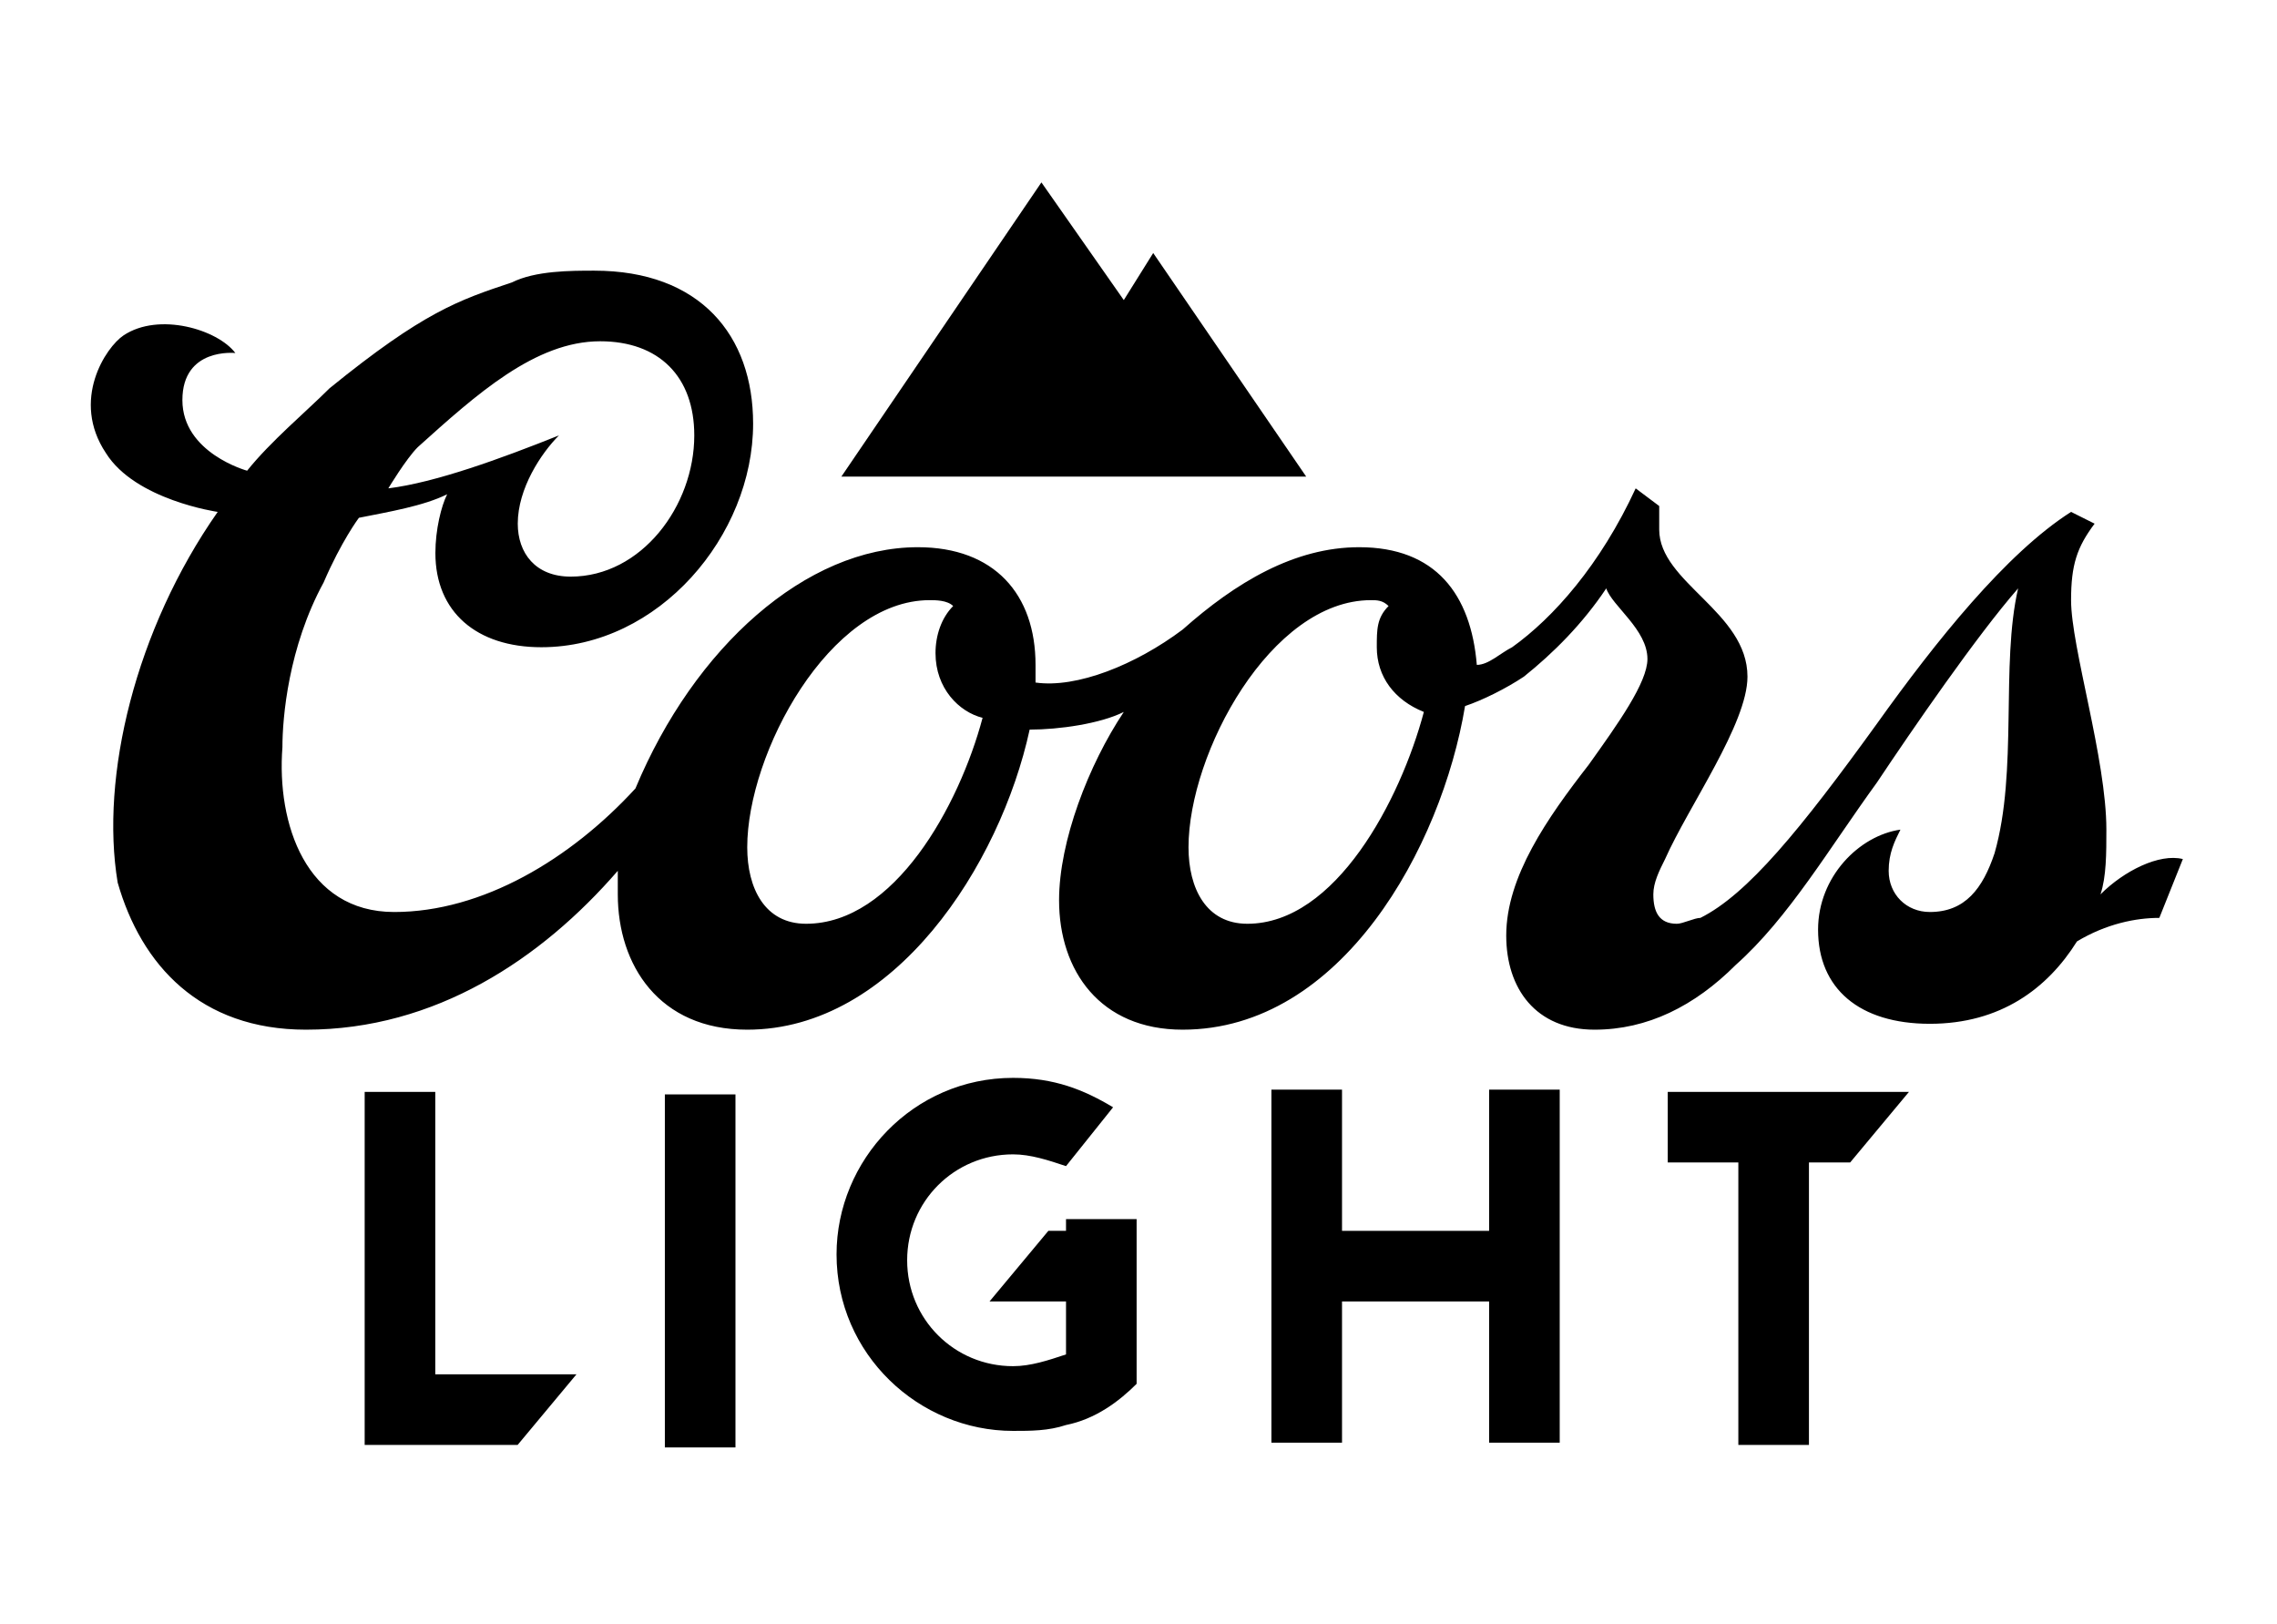
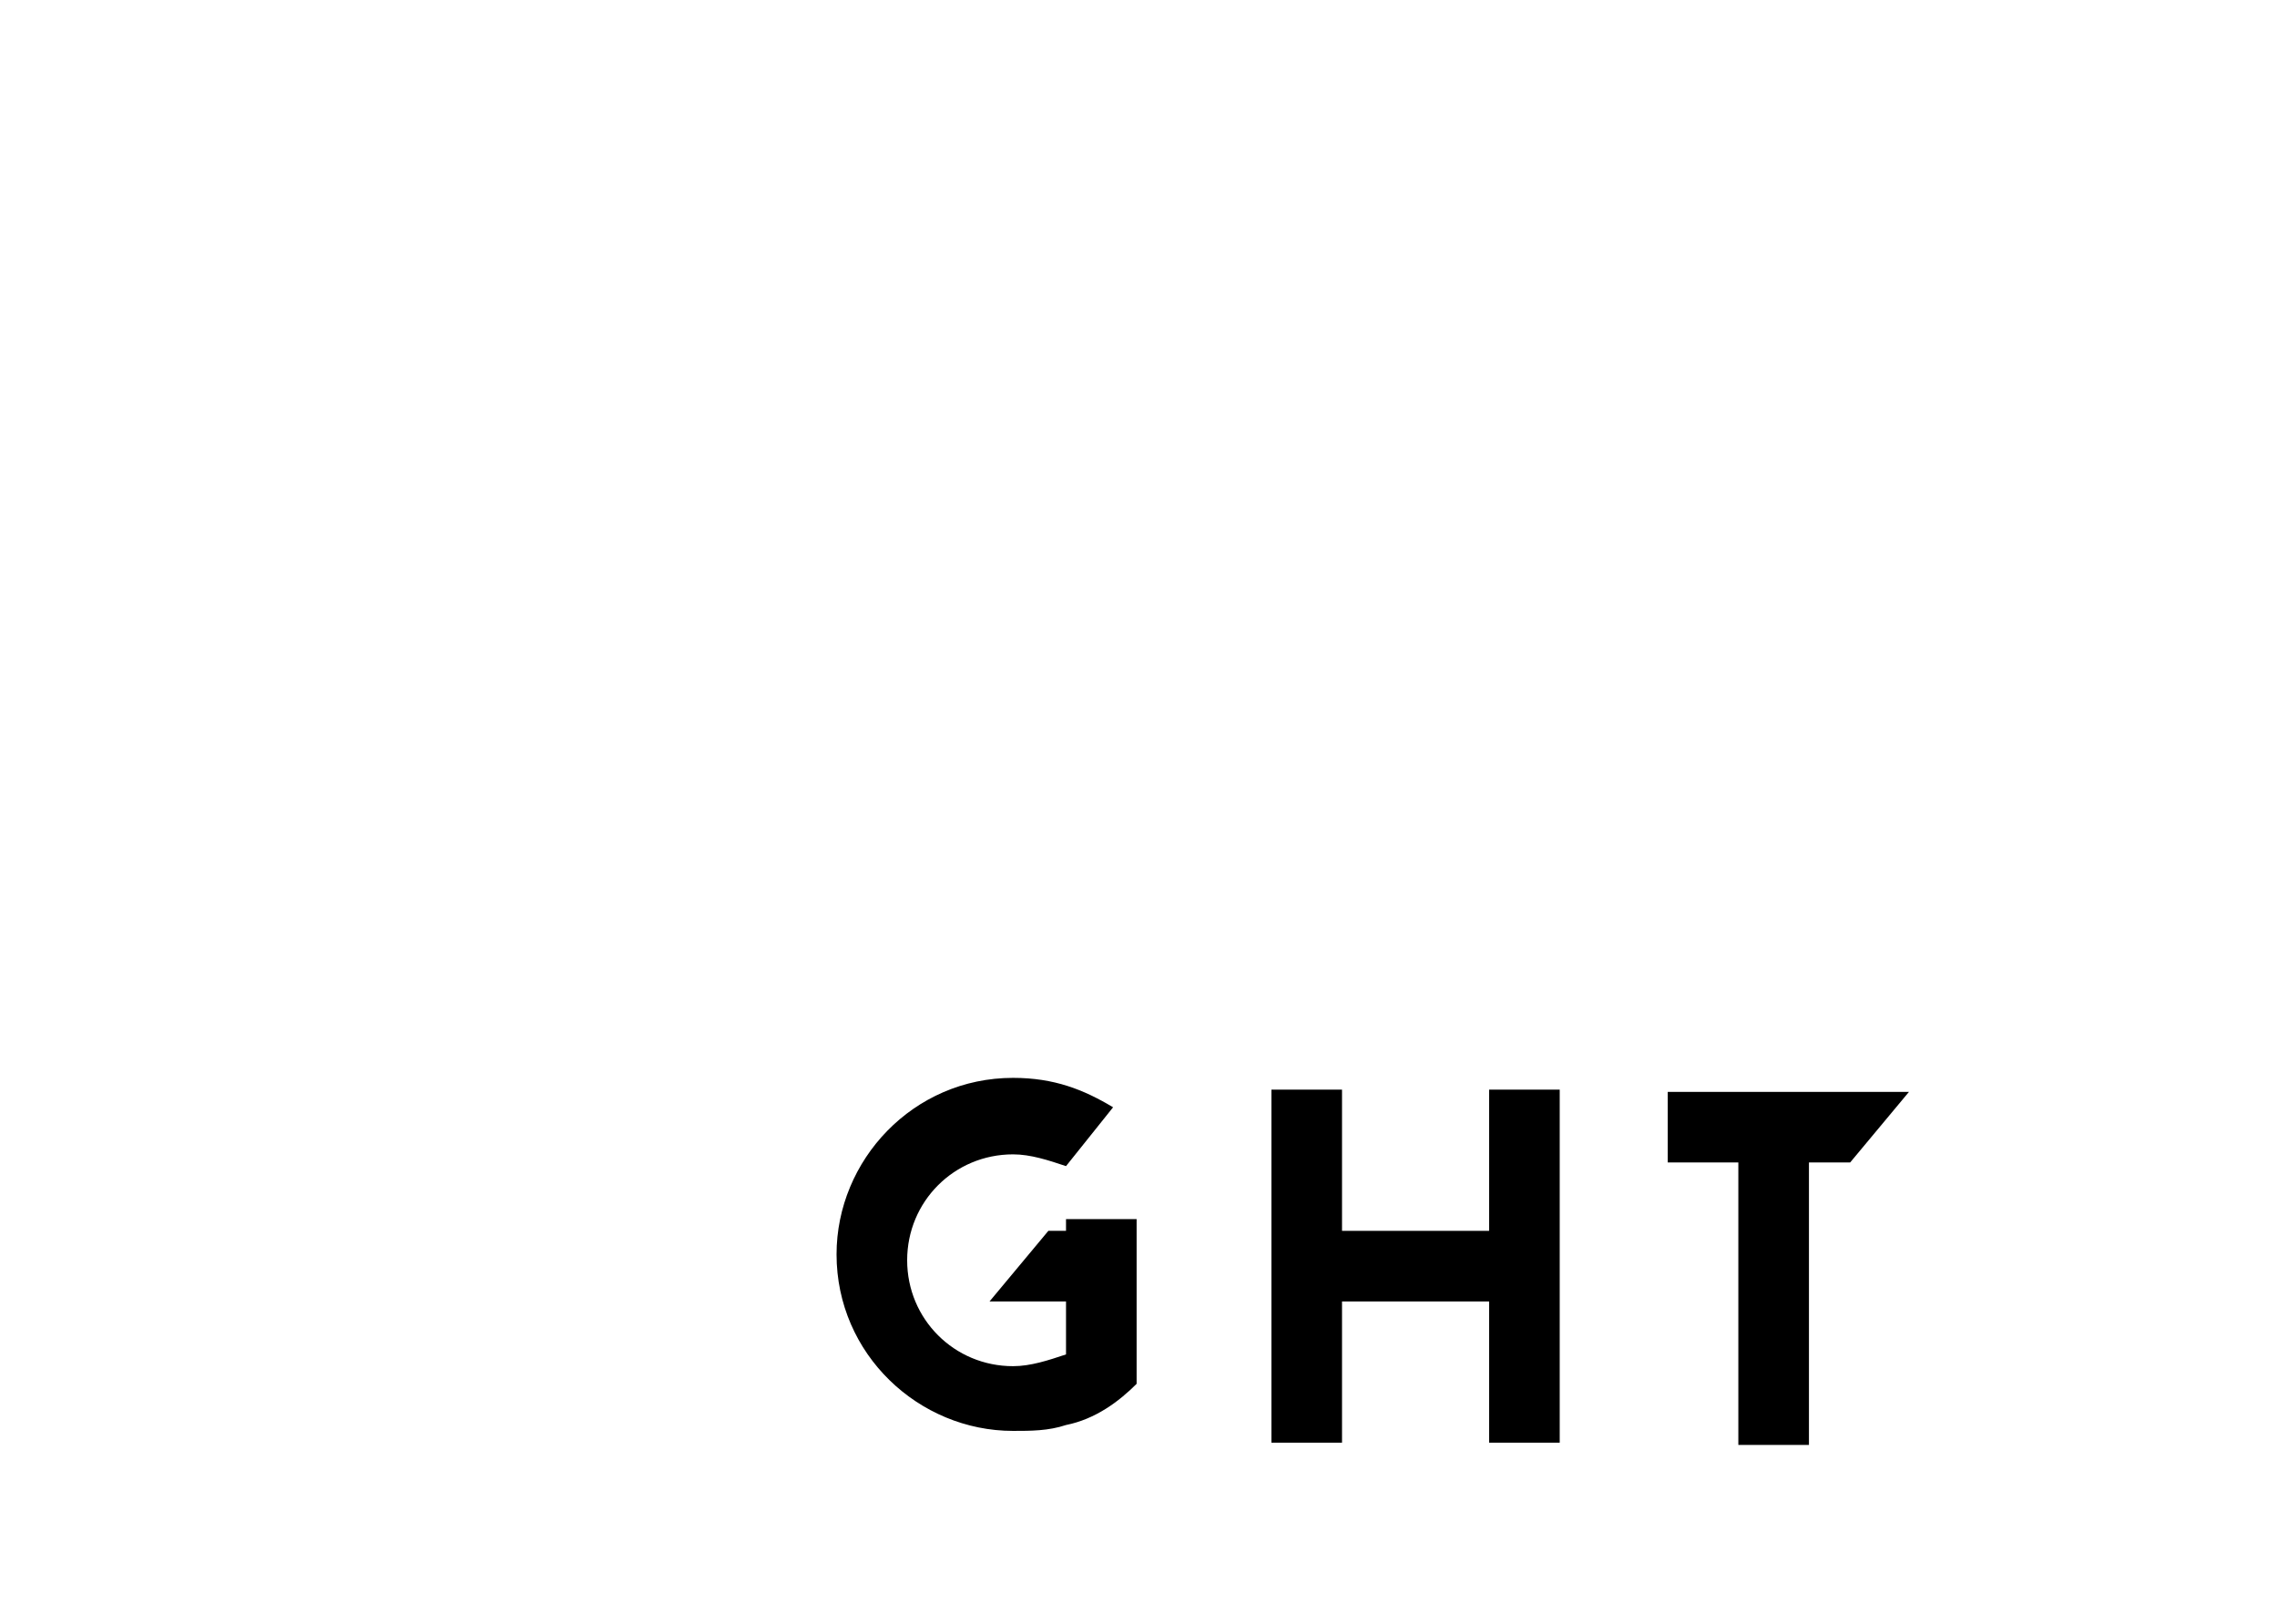
<svg xmlns="http://www.w3.org/2000/svg" version="1.1" id="svg2" x="0px" y="0px" viewBox="0 0 38.7 27.6" style="enable-background:new 0 0 38.7 27.6;" xml:space="preserve">
  <g>
-     <path d="M7.1,7.6c1-0.9,2-1.8,3.1-1.8c1,0,1.6,0.6,1.6,1.6c0,1.2-0.9,2.4-2.1,2.4c-0.6,0-0.9-0.4-0.9-0.9c0-0.6,0.4-1.2,0.7-1.5   c-1,0.4-2.1,0.8-2.9,0.9C6.6,8.3,6.9,7.8,7.1,7.6z M2,15c0.4,1.4,1.4,2.5,3.2,2.5c2.2,0,4-1.2,5.3-2.7c0,0.1,0,0.2,0,0.4   c0,1.2,0.7,2.3,2.2,2.3c2.5,0,4.3-2.8,4.8-5.1c0.5,0,1.2-0.1,1.6-0.3C18.5,13,18,14.3,18,15.3c0,1.2,0.7,2.2,2.1,2.2   c2.7,0,4.4-3.1,4.8-5.5c0.3-0.1,0.7-0.3,1-0.5c0.5-0.4,1-0.9,1.4-1.5c0.1,0.3,0.7,0.7,0.7,1.2c0,0.4-0.5,1.1-1,1.8   c-0.7,0.9-1.4,1.9-1.4,2.9c0,0.9,0.5,1.6,1.5,1.6c0.9,0,1.7-0.4,2.4-1.1c0.9-0.8,1.6-2,2.4-3.1c0.6-0.9,1.7-2.5,2.4-3.3   c-0.3,1.3,0,3.1-0.4,4.5c-0.2,0.6-0.5,1-1.1,1c-0.4,0-0.7-0.3-0.7-0.7c0-0.3,0.1-0.5,0.2-0.7c-0.7,0.1-1.4,0.8-1.4,1.7   c0,1,0.7,1.6,1.9,1.6s2-0.6,2.5-1.4c0.5-0.3,1-0.4,1.4-0.4l0.4-1c-0.4-0.1-1,0.2-1.4,0.6c0.1-0.3,0.1-0.7,0.1-1.1   c0-1.2-0.6-3.1-0.6-3.9c0-0.6,0.1-0.9,0.4-1.3l-0.4-0.2c-1.1,0.7-2.3,2.2-3.3,3.6c-1.3,1.8-2.2,2.9-3,3.3c-0.1,0-0.3,0.1-0.4,0.1   c-0.3,0-0.4-0.2-0.4-0.5c0-0.2,0.1-0.4,0.2-0.6c0.4-0.9,1.4-2.3,1.4-3.1c0-1.1-1.5-1.6-1.5-2.5c0-0.2,0-0.3,0-0.4l-0.4-0.3   c-0.6,1.3-1.4,2.2-2.1,2.7c-0.2,0.1-0.4,0.3-0.6,0.3c-0.1-1.2-0.7-2-2-2c-1.1,0-2.1,0.6-3,1.4c-0.8,0.6-1.8,1-2.5,0.9   c0-0.1,0-0.2,0-0.3c0-1.2-0.7-2-2-2c-1.9,0-3.8,1.7-4.8,4.1c-1.1,1.2-2.6,2.1-4.1,2.1s-2-1.5-1.9-2.8c0-0.5,0.1-1.7,0.7-2.8   c0.3-0.7,0.6-1.1,0.6-1.1c0.5-0.1,1.1-0.2,1.5-0.4C7.5,8.6,7.4,9,7.4,9.4c0,1,0.7,1.6,1.8,1.6c2,0,3.6-1.9,3.6-3.8   c0-1.5-0.9-2.6-2.7-2.6c-0.4,0-1,0-1.4,0.2C7.8,5.1,7.2,5.3,5.6,6.6C5.2,7,4.6,7.5,4.2,8c0,0-1.1-0.3-1.1-1.2S4,6,4,6   C3.7,5.6,2.7,5.3,2.1,5.7c-0.3,0.2-0.9,1.1-0.3,2c0.5,0.8,1.9,1,1.9,1C2.3,10.7,1.7,13.2,2,15z M13.7,15.7c-0.7,0-1-0.6-1-1.3   c0-1.6,1.4-4.2,3.1-4.2c0.1,0,0.3,0,0.4,0.1c-0.2,0.2-0.3,0.5-0.3,0.8c0,0.6,0.4,1,0.8,1.1C16.3,13.7,15.2,15.7,13.7,15.7z    M21.2,15.7c-0.7,0-1-0.6-1-1.3c0-1.6,1.4-4.2,3.1-4.2c0.1,0,0.2,0,0.3,0.1c-0.2,0.2-0.2,0.4-0.2,0.7c0,0.5,0.3,0.9,0.8,1.1   C23.8,13.6,22.7,15.7,21.2,15.7z" />
-     <path id="path60_00000052792093126696100650000013705513713919876258_" d="M11.3,24.6h1.2v-6h-1.2V24.6z" />
    <g id="g62_00000116236971353219764610000013176256955806830240_" transform="translate(1485.209,205.219)">
      <path id="path64_00000058570305153434643590000014375428140846553476_" d="M-1459.9-184.3h-2.5v-2.4h-1.2v6h1.2v-2.4h2.5v2.4h1.2    v-6h-1.2V-184.3z" />
    </g>
    <g id="g66_00000074425293500483122700000000201970061003435659_" transform="translate(1297.918,205.219)">
      <path id="path68_00000097496328315742861770000016905637572478242955_" d="M-1279.8-184.3h-0.3l-1,1.2h1.3v0.9    c-0.3,0.1-0.6,0.2-0.9,0.2c-1,0-1.8-0.8-1.8-1.8s0.8-1.8,1.8-1.8c0.3,0,0.6,0.1,0.9,0.2l0.8-1c-0.5-0.3-1-0.5-1.7-0.5    c-1.7,0-3,1.4-3,3c0,1.7,1.4,3,3,3c0.3,0,0.6,0,0.9-0.1c0.5-0.1,0.9-0.4,1.2-0.7v-1.6v-1.2h-0.4h-0.8V-184.3z" />
    </g>
    <g id="g70_00000100356751196043048800000017361593281444839335_" transform="translate(1014.498,275.657)">
-       <path id="path72_00000054239758287809061920000006064173341790328714_" d="M-1007.1-257.1h-1.2v4.8v1.2h1.2h1.4l1-1.2h-2.4V-257.1    z" />
-     </g>
+       </g>
    <g id="g74_00000038415511472745003460000009647331874880253573_" transform="translate(1627.745,275.657)">
      <path id="path76_00000163783587708431677630000006359061419251813560_" d="M-1597-257.1h-1.2h-1.2v1.2h1.2v4.8h1.2v-4.8h0.7l1-1.2    l0,0H-1597z" />
    </g>
-     <polygon points="14.3,8.1 17.7,3.1 19.1,5.1 19.6,4.3 22.2,8.1  " />
  </g>
</svg>